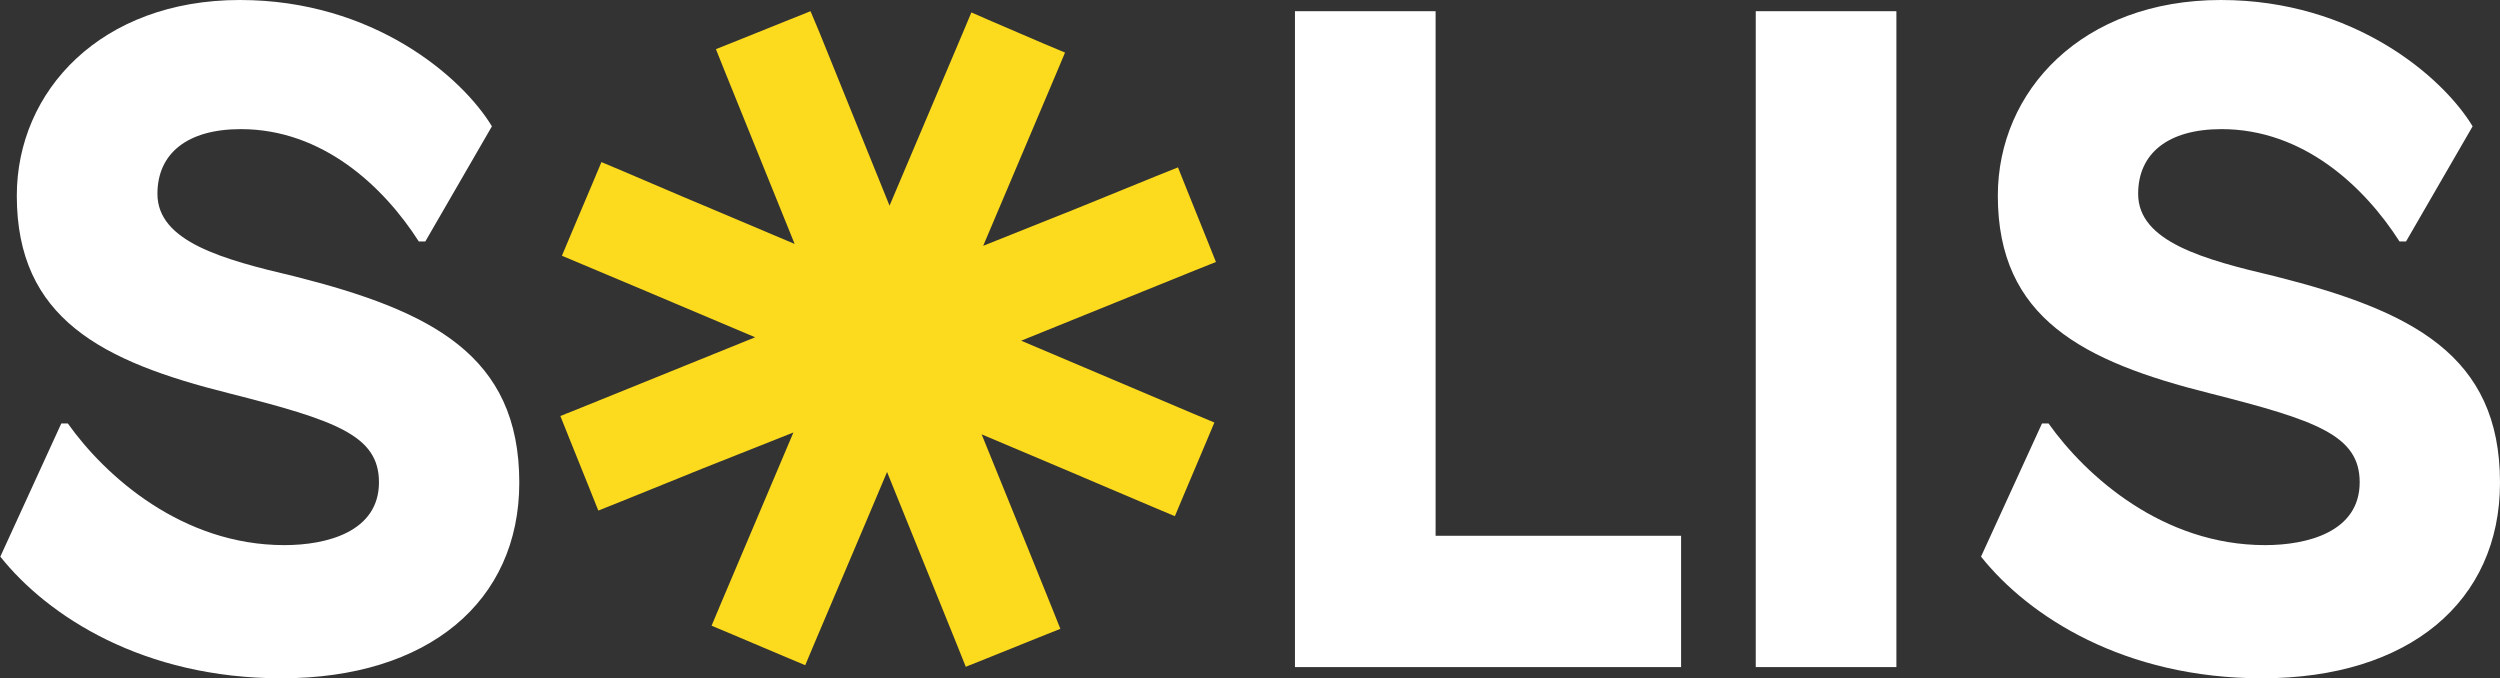
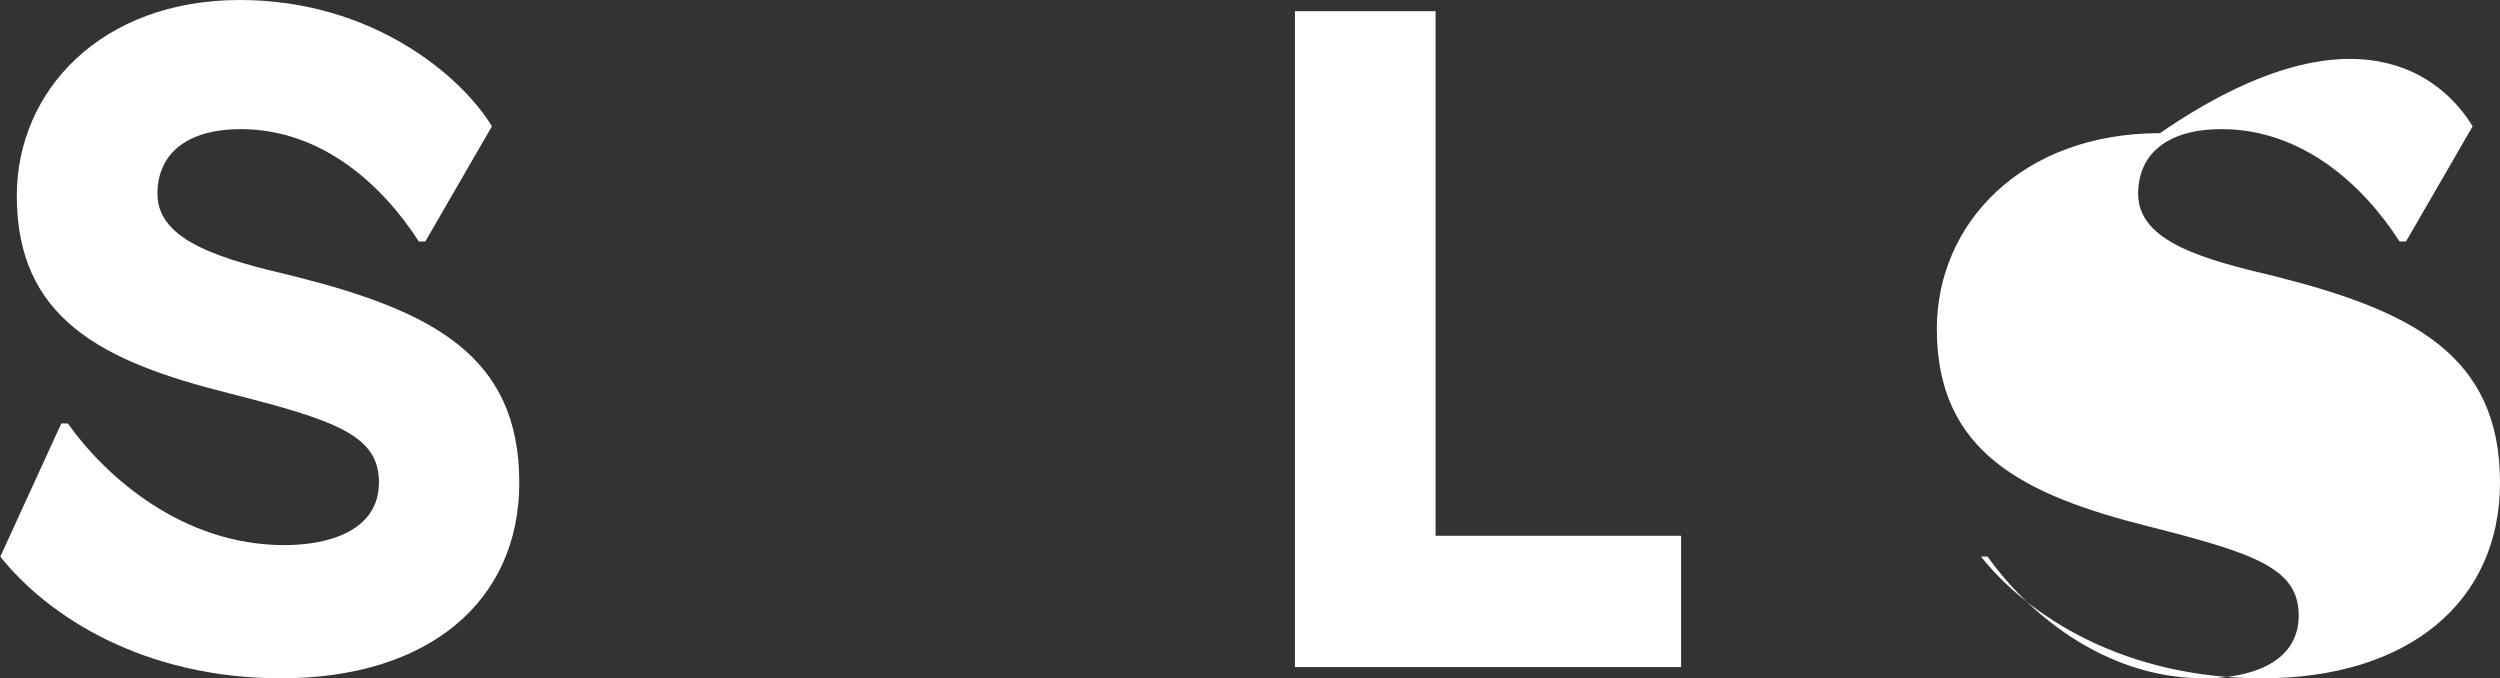
<svg xmlns="http://www.w3.org/2000/svg" id="Layer_1" x="0px" y="0px" viewBox="0 0 803.5 218" style="enable-background:new 0 0 803.5 218;" xml:space="preserve">
  <rect x="0" y="0" width="803.5" height="218" fill="#333333" stroke="none" />
  <style type="text/css">	.st0{fill:#FCDA1E;}	.st1{fill:#FFFFFF;}</style>
-   <polygon class="st0" points="328.2,109.5 383.8,87 390.8,84.2 388,77.2 381.4,60.8 378.6,53.8 371.6,56.6 352.2,64.5 345.3,67.3  316,79 339.4,23.8 342.3,16.9 335.4,14 319.1,7 312.2,4 309.3,10.9 285.9,66.1 263.4,10.5 260.5,3.6 253.5,6.4 237.1,13 230.1,15.8  232.9,22.8 255.4,78.4 226.3,66.1 219.4,63.2 200.2,55 193.3,52.1 190.4,59 183.5,75.3 180.6,82.2 187.5,85.1 207.7,93.6  213.6,96.1 242.7,108.4 187.1,130.9 180.1,133.7 182.9,140.7 189.5,157.1 192.3,164.1 199.3,161.3 218.6,153.5 225.5,150.7 255,139  231.6,194.2 228.7,201.1 235.6,204 251.9,210.9 258.8,213.8 261.7,206.9 278.3,167.8 285.1,151.7 307.6,207.3 310.4,214.3  317.4,211.5 333.8,204.9 340.8,202.1 338,195.1 330.2,175.8 327.4,168.9 315.5,139.6 344.6,151.9 352.1,155.1 370.7,163  377.6,165.9 380.5,159 387.4,142.7 390.3,135.8 383.4,132.9 " />
  <g>
    <path class="st1" d="M158.1,40.6l-21.4,37h-2.1c-11.4-17.8-31-36.1-57.2-36.1c-17.2,0-26.8,7.8-26.8,20.8c0,15.4,21.1,21.1,44,26.5  c44,11.1,72.3,25.3,72.3,66.3c0,38.2-29.2,62.9-76.5,62.9c-44.3,0-75-19.9-90.3-39.1l19.6-42.8h2.1c12,16.9,36.7,39.1,69.6,39.1  c13.5,0,30.4-4.2,30.4-20.2c0-15.1-13.9-19.9-48.2-28.6c-40.8-10.2-68.2-24-68.2-63.5C5.4,29.2,32.5,0,77.1,0  C119.9,0,148.5,24.7,158.1,40.6z" />
    <path class="st1" d="M461.4,172.2h78.9v42.2H416.2V3.6h45.2L461.4,172.2L461.4,172.2z" />
-     <path class="st1" d="M609.5,214.4h-45.2V3.6h45.2V214.4z" />
-     <path class="st1" d="M794.7,40.6l-21.4,37h-2.1c-11.4-17.8-31-36.1-57.2-36.1c-17.2,0-26.8,7.8-26.8,20.8c0,15.4,21.1,21.1,44,26.5  c44,11.1,72.3,25.3,72.3,66.3c0,38.2-29.2,62.9-76.5,62.9c-44.3,0-75-19.9-90.3-39.1l19.6-42.8h2.1c12,16.9,36.7,39.1,69.6,39.1  c13.5,0,30.4-4.2,30.4-20.2c0-15.1-13.9-19.9-48.2-28.6c-40.7-10.2-68.1-24.1-68.1-63.5c0-33.7,27.1-62.9,71.7-62.9  C756.5,0,785.1,24.7,794.7,40.6z" />
+     <path class="st1" d="M794.7,40.6l-21.4,37h-2.1c-11.4-17.8-31-36.1-57.2-36.1c-17.2,0-26.8,7.8-26.8,20.8c0,15.4,21.1,21.1,44,26.5  c44,11.1,72.3,25.3,72.3,66.3c0,38.2-29.2,62.9-76.5,62.9c-44.3,0-75-19.9-90.3-39.1h2.1c12,16.9,36.7,39.1,69.6,39.1  c13.5,0,30.4-4.2,30.4-20.2c0-15.1-13.9-19.9-48.2-28.6c-40.7-10.2-68.1-24.1-68.1-63.5c0-33.7,27.1-62.9,71.7-62.9  C756.5,0,785.1,24.7,794.7,40.6z" />
  </g>
</svg>